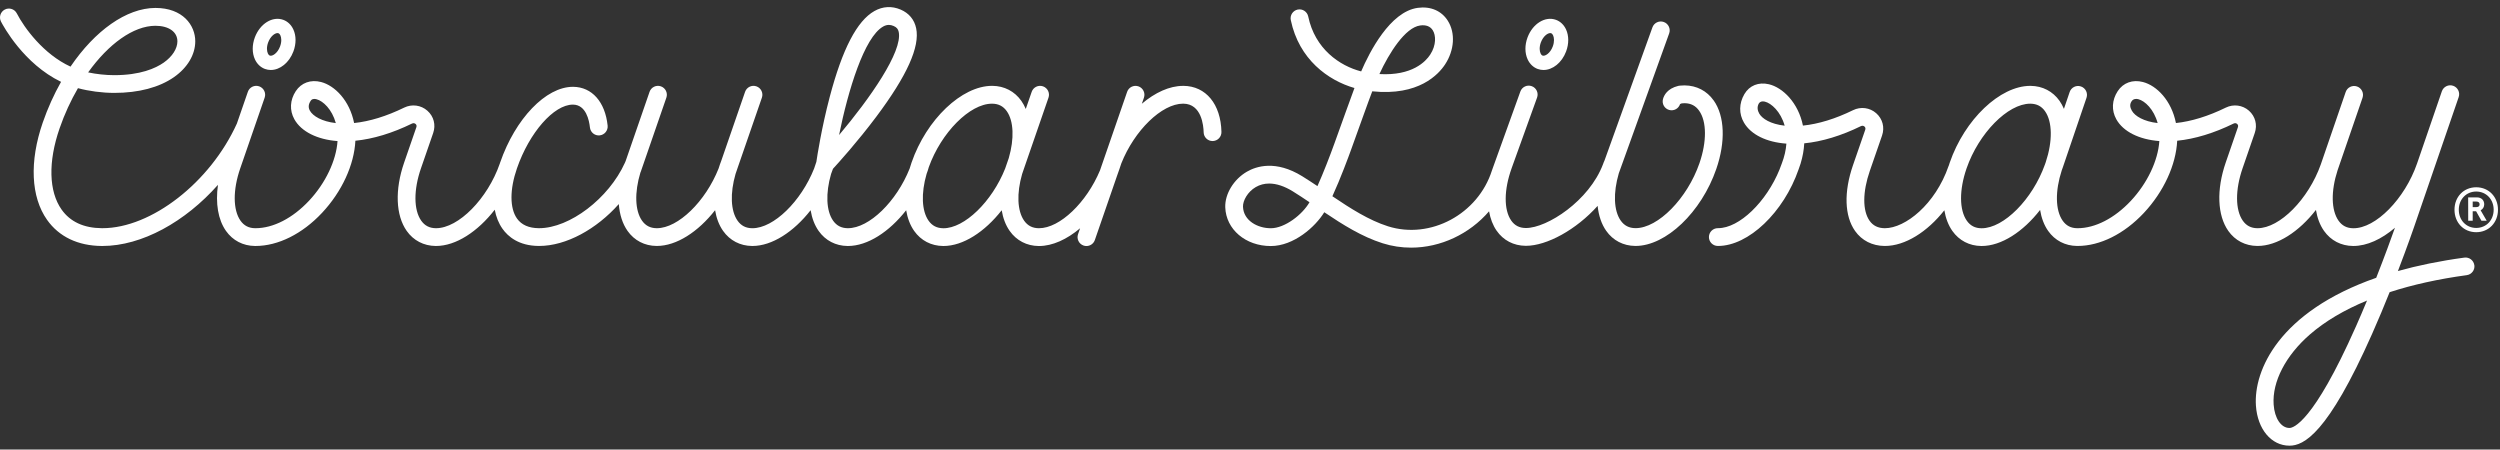
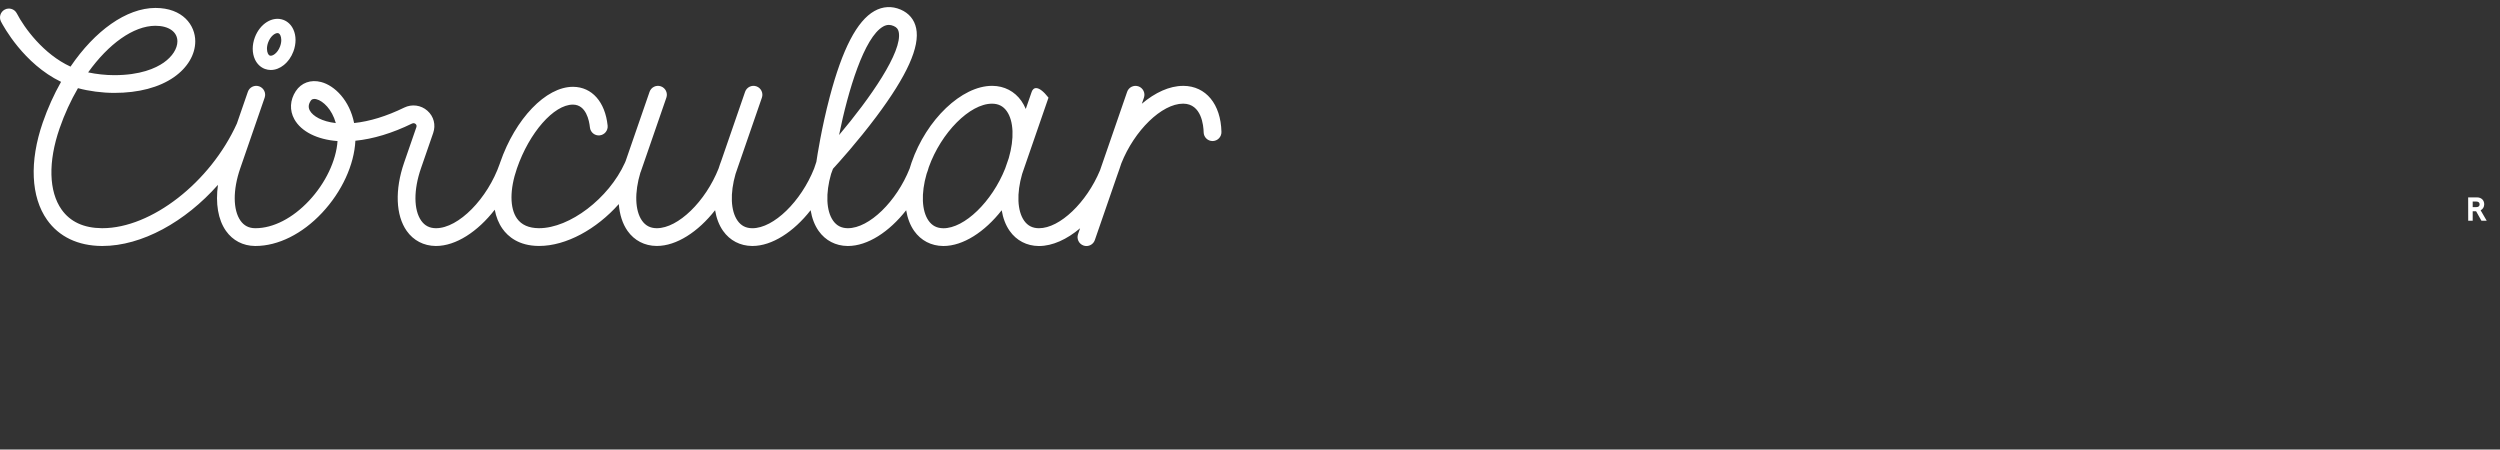
<svg xmlns="http://www.w3.org/2000/svg" fill="none" viewBox="0 0 228 41" height="41" width="228">
  <rect x="0" y="0" width="228" height="41" fill="#333333" stroke="none" />
-   <path fill="white" d="M107.923 7.832H107.89C106.66 7.832 105.342 8.44 104.136 9.461L104.327 8.908C104.474 8.484 104.248 8.022 103.825 7.875C103.401 7.73 102.939 7.953 102.794 8.377L100.719 14.382C100.661 14.53 100.321 15.535 100.321 15.535C99.103 18.46 96.663 20.814 94.754 20.814H94.733C94.16 20.808 93.726 20.585 93.404 20.131C92.771 19.233 92.709 17.631 93.218 15.868C93.273 15.725 93.499 15.078 93.552 14.898L95.623 8.906C95.77 8.483 95.545 8.021 95.121 7.874C94.698 7.728 94.236 7.952 94.09 8.376L93.55 9.938C93.437 9.672 93.305 9.424 93.147 9.2C92.531 8.327 91.593 7.839 90.508 7.829H90.475C87.711 7.829 84.491 10.895 83.133 14.828C83.071 15.008 83.015 15.188 82.962 15.366C81.77 18.369 79.276 20.812 77.331 20.812H77.31C76.737 20.807 76.302 20.583 75.981 20.128C75.347 19.23 75.286 17.627 75.794 15.864C75.85 15.721 75.963 15.408 75.968 15.393C76.461 14.857 78.21 12.925 79.92 10.642C82.72 6.904 83.909 4.265 83.553 2.574C83.387 1.786 82.896 1.197 82.134 0.872C81.333 0.531 80.507 0.577 79.747 1.006C78.158 1.902 76.825 4.465 75.671 8.84C74.932 11.636 74.535 14.199 74.453 14.758C74.442 14.781 74.302 15.188 74.249 15.368C73.056 18.37 70.562 20.814 68.618 20.814H68.597C68.023 20.808 67.589 20.585 67.268 20.129C66.634 19.232 66.573 17.629 67.081 15.866C67.137 15.723 67.27 15.341 67.277 15.294L69.485 8.905C69.632 8.482 69.407 8.02 68.983 7.873C68.56 7.727 68.098 7.952 67.952 8.374L65.768 14.697C65.744 14.738 65.589 15.188 65.536 15.366C64.344 18.369 61.849 20.812 59.905 20.812H59.884C59.31 20.807 58.876 20.583 58.555 20.129C57.906 19.211 57.856 17.552 58.405 15.738C58.417 15.713 58.43 15.688 58.439 15.66L60.773 8.905C60.92 8.482 60.695 8.02 60.272 7.873C59.847 7.727 59.386 7.952 59.24 8.374L57.056 14.694C57.032 14.736 56.989 14.848 56.985 14.858C55.517 18.095 51.95 20.811 49.169 20.811H49.14C48.229 20.805 47.559 20.508 47.149 19.928C46.483 18.986 46.48 17.277 47.145 15.357C48.274 12.089 50.51 9.541 52.244 9.541H52.261C53.456 9.552 53.736 11.001 53.801 11.623C53.847 12.069 54.246 12.396 54.693 12.346C55.139 12.299 55.462 11.899 55.416 11.453C55.188 9.289 53.986 7.935 52.279 7.918H52.248C49.785 7.918 46.998 10.817 45.612 14.828C45.602 14.859 45.592 14.89 45.582 14.92C44.47 18.122 41.816 20.812 39.769 20.812H39.746C39.172 20.807 38.738 20.582 38.416 20.127C37.722 19.143 37.713 17.316 38.39 15.358L39.506 12.13C39.762 11.391 39.56 10.611 38.977 10.097C38.395 9.582 37.565 9.47 36.859 9.815C35.262 10.597 33.698 11.076 32.295 11.22C31.887 9.17 30.54 7.806 29.281 7.479C28.338 7.235 27.477 7.547 26.973 8.315C26.441 9.129 26.394 10.062 26.845 10.875C27.468 12 28.939 12.731 30.783 12.866C30.663 14.638 29.692 16.698 28.185 18.306C26.69 19.902 24.915 20.812 23.305 20.812C23.292 20.812 23.279 20.812 23.266 20.812C22.691 20.807 22.256 20.582 21.934 20.127C21.24 19.143 21.231 17.316 21.909 15.356L24.137 8.905C24.284 8.482 24.058 8.02 23.635 7.873C23.211 7.727 22.749 7.951 22.604 8.374L21.603 11.269C19.174 16.633 13.803 20.811 9.341 20.811C9.325 20.811 9.308 20.811 9.292 20.811C7.642 20.799 6.406 20.229 5.618 19.114C4.447 17.458 4.379 14.76 5.432 11.713C5.887 10.396 6.459 9.158 7.11 8.041C8.111 8.312 9.316 8.472 10.424 8.472C12.64 8.472 14.522 7.975 15.867 7.035C17.101 6.172 17.808 4.98 17.808 3.765C17.808 2.301 16.672 0.724 14.175 0.724C11.518 0.732 8.647 2.812 6.431 6.076C3.972 4.95 2.212 2.539 1.533 1.221C1.328 0.822 0.838 0.666 0.44 0.871C0.041 1.076 -0.115 1.566 0.09 1.965C0.303 2.379 2.155 5.817 5.569 7.465C4.923 8.605 4.357 9.854 3.897 11.182C2.672 14.73 2.816 17.961 4.292 20.05C5.384 21.593 7.109 22.417 9.28 22.433C9.301 22.433 9.321 22.433 9.341 22.433C12.932 22.433 16.893 20.23 19.879 16.856C19.641 18.538 19.886 20.034 20.609 21.059C21.226 21.934 22.164 22.422 23.251 22.433C23.268 22.433 23.287 22.433 23.304 22.433C25.361 22.433 27.569 21.334 29.369 19.413C31.186 17.475 32.304 15.026 32.411 12.835C34.021 12.678 35.788 12.143 37.574 11.269C37.733 11.191 37.848 11.26 37.903 11.308C37.962 11.361 38.023 11.453 37.974 11.596L36.858 14.825C36 17.304 36.088 19.634 37.091 21.059C37.708 21.934 38.646 22.422 39.733 22.433H39.769C41.575 22.433 43.572 21.125 45.121 19.126C45.243 19.784 45.477 20.369 45.827 20.863C46.328 21.572 47.308 22.419 49.131 22.431H49.172C51.638 22.431 54.407 20.896 56.435 18.612C56.509 19.569 56.774 20.41 57.233 21.06C57.85 21.934 58.788 22.421 59.873 22.431H59.907C61.696 22.431 63.672 21.143 65.216 19.171C65.336 19.898 65.58 20.54 65.948 21.061C66.565 21.935 67.502 22.422 68.588 22.433H68.622C70.41 22.433 72.387 21.145 73.929 19.172C74.049 19.899 74.293 20.541 74.661 21.063C75.278 21.936 76.215 22.424 77.3 22.434H77.335C79.123 22.434 81.1 21.146 82.642 19.174C82.762 19.9 83.006 20.542 83.374 21.064C83.991 21.938 84.928 22.425 86.014 22.435H86.048C87.836 22.435 89.813 21.147 91.355 19.175C91.475 19.902 91.719 20.544 92.087 21.065C92.704 21.939 93.641 22.426 94.727 22.437H94.761C95.987 22.437 97.301 21.832 98.505 20.818L98.317 21.36C98.17 21.784 98.395 22.246 98.818 22.393C98.906 22.424 98.996 22.438 99.083 22.438C99.419 22.438 99.734 22.227 99.85 21.891L101.847 16.112C101.937 15.891 102.265 14.9 102.265 14.9C103.458 11.898 105.954 9.454 107.898 9.454H107.919C109.585 9.469 109.759 11.461 109.773 12.07C109.783 12.512 110.143 12.863 110.584 12.863C110.591 12.863 110.596 12.863 110.603 12.863C111.05 12.853 111.406 12.482 111.396 12.033C111.339 9.499 109.979 7.849 107.934 7.83L107.923 7.832ZM28.26 10.09C28.103 9.805 28.124 9.515 28.328 9.206C28.37 9.141 28.447 9.023 28.663 9.023C28.721 9.023 28.79 9.031 28.869 9.052C29.456 9.204 30.278 9.958 30.626 11.226C29.354 11.08 28.537 10.589 28.26 10.09ZM14.173 2.351C15.392 2.351 16.179 2.907 16.179 3.769C16.179 4.436 15.712 5.162 14.931 5.71C14.184 6.232 12.796 6.855 10.418 6.855C9.64 6.855 8.79 6.762 8.038 6.602C9.892 4.012 12.159 2.358 14.173 2.351ZM80.542 2.421C80.72 2.321 80.891 2.272 81.063 2.272C81.202 2.272 81.343 2.303 81.494 2.368C81.771 2.486 81.906 2.644 81.963 2.911C82.339 4.701 79.318 9.003 76.522 12.316C77.346 8.241 78.816 3.396 80.542 2.421ZM86.019 20.815C85.446 20.81 85.011 20.586 84.69 20.132C84.056 19.235 83.995 17.631 84.503 15.868C84.559 15.725 84.699 15.313 84.704 15.25C85.836 12.091 88.449 9.456 90.468 9.456H90.489C91.062 9.461 91.497 9.685 91.818 10.14C92.452 11.039 92.513 12.646 92.001 14.415C92.001 14.415 91.723 15.193 91.67 15.372C90.473 18.383 87.963 20.834 86.017 20.818L86.019 20.815Z" />
-   <path fill="white" d="M225.66 24.189C225.6 23.745 225.191 23.433 224.747 23.494C222.486 23.801 220.475 24.218 218.69 24.719C219.584 22.39 220.152 20.732 220.161 20.706L224.232 8.855C224.377 8.432 224.152 7.97 223.729 7.824C223.304 7.677 222.843 7.905 222.697 8.327L220.438 14.906C220.438 14.906 220.436 14.909 220.436 14.91C219.324 18.13 216.662 20.847 214.609 20.816C214.035 20.81 213.598 20.585 213.275 20.127C212.6 19.172 212.57 17.422 213.187 15.531C213.198 15.499 215.462 8.918 215.462 8.918C215.607 8.494 215.382 8.032 214.959 7.886C214.535 7.741 214.073 7.966 213.927 8.389C213.927 8.389 211.676 14.939 211.657 14.994C210.533 18.164 207.915 20.813 205.892 20.813H205.87C205.3 20.808 204.867 20.584 204.547 20.131C203.853 19.148 203.843 17.32 204.519 15.359L205.633 12.13C205.889 11.39 205.686 10.611 205.103 10.094C204.522 9.581 203.693 9.471 202.992 9.815C201.399 10.596 199.844 11.075 198.445 11.22C198.038 9.166 196.693 7.804 195.434 7.479C194.494 7.234 193.634 7.547 193.134 8.315C192.601 9.131 192.556 10.064 193.008 10.878C193.631 12.001 195.097 12.729 196.933 12.865C196.812 14.643 195.841 16.708 194.33 18.32C192.844 19.906 191.079 20.813 189.48 20.813C189.467 20.813 189.453 20.813 189.44 20.813C188.87 20.808 188.438 20.584 188.118 20.131C187.445 19.178 187.416 17.431 188.03 15.54C188.042 15.507 188.126 15.276 188.131 15.261L190.29 8.915C190.434 8.49 190.208 8.029 189.783 7.885C189.358 7.739 188.897 7.967 188.753 8.392L188.23 9.928C188.119 9.667 187.988 9.423 187.833 9.202C187.216 8.328 186.279 7.841 185.194 7.831H185.159C182.395 7.831 179.177 10.895 177.818 14.829C177.787 14.918 177.759 15.007 177.731 15.096C177.725 15.111 177.716 15.126 177.71 15.142C176.496 18.651 173.755 20.812 171.902 20.812H171.882C171.274 20.806 170.825 20.584 170.506 20.133C169.855 19.209 169.862 17.512 170.526 15.591L171.642 12.365C171.899 11.623 171.695 10.842 171.111 10.326C170.529 9.812 169.698 9.704 168.996 10.049C167.401 10.832 165.837 11.312 164.428 11.454C164.008 9.373 162.589 7.98 161.318 7.682C160.381 7.464 159.547 7.799 159.089 8.581C158.591 9.43 158.577 10.379 159.05 11.185C159.691 12.28 161.106 12.97 162.919 13.099C162.877 13.679 162.741 14.279 162.507 14.892L162.298 15.445H162.3C161.098 18.41 158.626 20.809 156.694 20.809C156.685 20.809 156.674 20.809 156.665 20.809C156.22 20.809 155.858 21.168 155.854 21.613C155.85 22.061 156.21 22.427 156.657 22.431H156.691C159.457 22.431 162.676 19.371 164.033 15.445C164.101 15.264 164.16 15.084 164.22 14.904H164.218C164.408 14.284 164.516 13.671 164.547 13.072C166.163 12.914 167.932 12.379 169.713 11.504C169.871 11.426 169.985 11.494 170.039 11.541C170.099 11.594 170.161 11.688 170.111 11.832L168.995 15.059C168.147 17.508 168.216 19.697 169.183 21.066C169.797 21.936 170.75 22.421 171.87 22.432H171.903C173.754 22.432 175.779 21.141 177.325 19.177C177.446 19.902 177.689 20.543 178.056 21.063C178.673 21.937 179.61 22.424 180.695 22.435H180.729C182.525 22.435 184.512 21.135 186.057 19.146C186.176 19.884 186.422 20.535 186.793 21.062C187.408 21.934 188.344 22.42 189.426 22.431C189.444 22.431 189.461 22.431 189.479 22.431C191.525 22.431 193.721 21.337 195.514 19.426C197.333 17.485 198.454 15.031 198.56 12.835C200.164 12.676 201.926 12.141 203.707 11.267C203.863 11.191 203.975 11.258 204.028 11.306C204.088 11.359 204.149 11.451 204.1 11.596L202.986 14.824C202.13 17.306 202.219 19.637 203.223 21.062C203.839 21.934 204.773 22.42 205.856 22.431H205.892C207.687 22.431 209.671 21.132 211.214 19.145C211.334 19.88 211.579 20.531 211.951 21.058C212.569 21.934 213.509 22.423 214.597 22.433H214.63C215.872 22.433 217.204 21.811 218.419 20.773C218.117 21.627 217.507 23.314 216.711 25.335C207.839 28.435 205.524 33.782 205.74 36.993C205.885 39.145 207.144 40.646 208.803 40.646C210.095 40.646 212.281 39.591 216.33 30.463C216.907 29.163 217.45 27.859 217.934 26.647C220.029 25.966 222.386 25.444 224.968 25.094C225.411 25.035 225.722 24.625 225.663 24.181L225.66 24.189ZM194.424 10.092C194.265 9.806 194.199 9.534 194.408 9.226C194.482 9.117 194.61 9.021 194.823 9.021C194.88 9.021 194.947 9.029 195.025 9.05C195.61 9.202 196.43 9.954 196.777 11.224C195.512 11.078 194.701 10.588 194.424 10.092ZM160.448 10.37C160.271 10.068 160.238 9.738 160.399 9.448C160.455 9.349 160.582 9.245 160.773 9.245C160.822 9.245 160.879 9.251 160.947 9.267C161.538 9.405 162.401 10.174 162.761 11.462C161.46 11.316 160.712 10.817 160.45 10.37H160.448ZM180.726 20.817H180.705C180.131 20.812 179.697 20.588 179.376 20.133C178.682 19.149 178.671 17.321 179.349 15.362C180.458 12.153 183.111 9.456 185.155 9.456H185.176C185.75 9.462 186.184 9.685 186.505 10.141C187.185 11.103 187.207 12.877 186.572 14.79C186.566 14.804 186.515 14.949 186.495 15.008C185.366 18.173 182.747 20.817 180.726 20.817ZM214.839 29.821C210.949 38.586 209.126 39.031 208.8 39.031C208.035 39.031 207.441 38.152 207.356 36.892C207.216 34.815 208.452 32.426 210.662 30.504C212.042 29.304 213.795 28.266 215.873 27.409C215.546 28.2 215.199 29.011 214.841 29.821H214.839Z" />
-   <path fill="white" d="M156.286 9.162C155.668 8.285 154.728 7.798 153.641 7.788H153.616L153.207 7.81L153.057 7.833C152.059 8.077 151.755 8.693 151.663 9.039C151.548 9.471 151.805 9.916 152.238 10.031C152.659 10.144 153.088 9.906 153.22 9.497C153.244 9.479 153.295 9.452 153.382 9.426L153.652 9.412C154.216 9.422 154.644 9.647 154.962 10.099C155.658 11.085 155.669 12.918 154.99 14.884C153.878 18.102 151.216 20.807 149.167 20.807H149.145C148.571 20.802 148.134 20.576 147.811 20.12C147.172 19.214 147.112 17.595 147.632 15.815L152.229 3.044C152.381 2.624 152.161 2.158 151.74 2.007C151.318 1.854 150.853 2.074 150.702 2.495L146.331 14.639C146.299 14.691 146.213 14.919 146.195 14.976C144.935 18.316 141.1 20.795 139.168 20.795H139.148C138.571 20.79 138.138 20.567 137.822 20.113C137.139 19.132 137.153 17.307 137.859 15.35C137.859 15.348 137.859 15.346 137.86 15.344L140.182 8.897C140.334 8.475 140.116 8.01 139.694 7.859C139.273 7.705 138.807 7.925 138.656 8.348L136.157 15.287C136.142 15.326 136.079 15.502 136.061 15.557C134.793 19.532 130.455 21.86 126.59 20.64C124.846 20.089 123.156 19.006 121.514 17.897C122.262 16.266 122.988 14.294 123.237 13.603C123.617 12.55 124.924 8.892 125.151 8.328C129.387 8.771 131.195 6.784 131.791 5.876C132.646 4.571 132.745 3.007 132.042 1.894C131.468 0.985 130.467 0.554 129.297 0.716C126.767 1.061 124.89 4.767 124.138 6.513C122.17 6.003 119.926 4.461 119.309 1.501C119.218 1.063 118.787 0.781 118.349 0.872C117.911 0.964 117.629 1.394 117.72 1.832C118.467 5.419 121.128 7.337 123.527 8.027C123.315 8.577 122.089 12.002 121.71 13.053C121.27 14.275 120.694 15.761 120.151 16.973C119.69 16.665 119.226 16.359 118.768 16.076C116.337 14.573 114.559 15.169 113.716 15.659C112.514 16.355 111.703 17.691 111.744 18.905C111.811 20.919 113.597 22.439 115.896 22.439C117.997 22.439 119.967 20.681 120.774 19.356C122.461 20.49 124.208 21.59 126.103 22.188C126.956 22.458 127.829 22.585 128.695 22.585C131.392 22.585 134.021 21.34 135.802 19.271C135.921 19.948 136.15 20.549 136.493 21.041C137.104 21.919 138.043 22.409 139.136 22.418H139.17C141.067 22.418 143.754 20.952 145.704 18.776C145.795 19.663 146.057 20.444 146.489 21.056C147.107 21.932 148.047 22.419 149.134 22.43H149.167C151.936 22.43 155.163 19.357 156.525 15.414C157.385 12.926 157.297 10.589 156.29 9.163L156.286 9.162ZM129.514 2.323C130.05 2.25 130.438 2.397 130.668 2.761C130.957 3.218 131.006 4.11 130.431 4.988C130.024 5.61 128.798 6.926 125.802 6.755C126.696 4.809 128.161 2.51 129.514 2.324V2.323ZM115.892 20.815C114.697 20.815 113.404 20.125 113.361 18.849C113.343 18.313 113.774 17.497 114.526 17.062C114.898 16.846 115.309 16.739 115.749 16.739C116.41 16.739 117.139 16.979 117.911 17.456C118.412 17.766 118.911 18.096 119.426 18.444C118.783 19.57 117.183 20.816 115.892 20.816V20.815Z" />
+   <path fill="white" d="M107.923 7.832H107.89C106.66 7.832 105.342 8.44 104.136 9.461L104.327 8.908C104.474 8.484 104.248 8.022 103.825 7.875C103.401 7.73 102.939 7.953 102.794 8.377L100.719 14.382C100.661 14.53 100.321 15.535 100.321 15.535C99.103 18.46 96.663 20.814 94.754 20.814H94.733C94.16 20.808 93.726 20.585 93.404 20.131C92.771 19.233 92.709 17.631 93.218 15.868C93.273 15.725 93.499 15.078 93.552 14.898L95.623 8.906C94.698 7.728 94.236 7.952 94.09 8.376L93.55 9.938C93.437 9.672 93.305 9.424 93.147 9.2C92.531 8.327 91.593 7.839 90.508 7.829H90.475C87.711 7.829 84.491 10.895 83.133 14.828C83.071 15.008 83.015 15.188 82.962 15.366C81.77 18.369 79.276 20.812 77.331 20.812H77.31C76.737 20.807 76.302 20.583 75.981 20.128C75.347 19.23 75.286 17.627 75.794 15.864C75.85 15.721 75.963 15.408 75.968 15.393C76.461 14.857 78.21 12.925 79.92 10.642C82.72 6.904 83.909 4.265 83.553 2.574C83.387 1.786 82.896 1.197 82.134 0.872C81.333 0.531 80.507 0.577 79.747 1.006C78.158 1.902 76.825 4.465 75.671 8.84C74.932 11.636 74.535 14.199 74.453 14.758C74.442 14.781 74.302 15.188 74.249 15.368C73.056 18.37 70.562 20.814 68.618 20.814H68.597C68.023 20.808 67.589 20.585 67.268 20.129C66.634 19.232 66.573 17.629 67.081 15.866C67.137 15.723 67.27 15.341 67.277 15.294L69.485 8.905C69.632 8.482 69.407 8.02 68.983 7.873C68.56 7.727 68.098 7.952 67.952 8.374L65.768 14.697C65.744 14.738 65.589 15.188 65.536 15.366C64.344 18.369 61.849 20.812 59.905 20.812H59.884C59.31 20.807 58.876 20.583 58.555 20.129C57.906 19.211 57.856 17.552 58.405 15.738C58.417 15.713 58.43 15.688 58.439 15.66L60.773 8.905C60.92 8.482 60.695 8.02 60.272 7.873C59.847 7.727 59.386 7.952 59.24 8.374L57.056 14.694C57.032 14.736 56.989 14.848 56.985 14.858C55.517 18.095 51.95 20.811 49.169 20.811H49.14C48.229 20.805 47.559 20.508 47.149 19.928C46.483 18.986 46.48 17.277 47.145 15.357C48.274 12.089 50.51 9.541 52.244 9.541H52.261C53.456 9.552 53.736 11.001 53.801 11.623C53.847 12.069 54.246 12.396 54.693 12.346C55.139 12.299 55.462 11.899 55.416 11.453C55.188 9.289 53.986 7.935 52.279 7.918H52.248C49.785 7.918 46.998 10.817 45.612 14.828C45.602 14.859 45.592 14.89 45.582 14.92C44.47 18.122 41.816 20.812 39.769 20.812H39.746C39.172 20.807 38.738 20.582 38.416 20.127C37.722 19.143 37.713 17.316 38.39 15.358L39.506 12.13C39.762 11.391 39.56 10.611 38.977 10.097C38.395 9.582 37.565 9.47 36.859 9.815C35.262 10.597 33.698 11.076 32.295 11.22C31.887 9.17 30.54 7.806 29.281 7.479C28.338 7.235 27.477 7.547 26.973 8.315C26.441 9.129 26.394 10.062 26.845 10.875C27.468 12 28.939 12.731 30.783 12.866C30.663 14.638 29.692 16.698 28.185 18.306C26.69 19.902 24.915 20.812 23.305 20.812C23.292 20.812 23.279 20.812 23.266 20.812C22.691 20.807 22.256 20.582 21.934 20.127C21.24 19.143 21.231 17.316 21.909 15.356L24.137 8.905C24.284 8.482 24.058 8.02 23.635 7.873C23.211 7.727 22.749 7.951 22.604 8.374L21.603 11.269C19.174 16.633 13.803 20.811 9.341 20.811C9.325 20.811 9.308 20.811 9.292 20.811C7.642 20.799 6.406 20.229 5.618 19.114C4.447 17.458 4.379 14.76 5.432 11.713C5.887 10.396 6.459 9.158 7.11 8.041C8.111 8.312 9.316 8.472 10.424 8.472C12.64 8.472 14.522 7.975 15.867 7.035C17.101 6.172 17.808 4.98 17.808 3.765C17.808 2.301 16.672 0.724 14.175 0.724C11.518 0.732 8.647 2.812 6.431 6.076C3.972 4.95 2.212 2.539 1.533 1.221C1.328 0.822 0.838 0.666 0.44 0.871C0.041 1.076 -0.115 1.566 0.09 1.965C0.303 2.379 2.155 5.817 5.569 7.465C4.923 8.605 4.357 9.854 3.897 11.182C2.672 14.73 2.816 17.961 4.292 20.05C5.384 21.593 7.109 22.417 9.28 22.433C9.301 22.433 9.321 22.433 9.341 22.433C12.932 22.433 16.893 20.23 19.879 16.856C19.641 18.538 19.886 20.034 20.609 21.059C21.226 21.934 22.164 22.422 23.251 22.433C23.268 22.433 23.287 22.433 23.304 22.433C25.361 22.433 27.569 21.334 29.369 19.413C31.186 17.475 32.304 15.026 32.411 12.835C34.021 12.678 35.788 12.143 37.574 11.269C37.733 11.191 37.848 11.26 37.903 11.308C37.962 11.361 38.023 11.453 37.974 11.596L36.858 14.825C36 17.304 36.088 19.634 37.091 21.059C37.708 21.934 38.646 22.422 39.733 22.433H39.769C41.575 22.433 43.572 21.125 45.121 19.126C45.243 19.784 45.477 20.369 45.827 20.863C46.328 21.572 47.308 22.419 49.131 22.431H49.172C51.638 22.431 54.407 20.896 56.435 18.612C56.509 19.569 56.774 20.41 57.233 21.06C57.85 21.934 58.788 22.421 59.873 22.431H59.907C61.696 22.431 63.672 21.143 65.216 19.171C65.336 19.898 65.58 20.54 65.948 21.061C66.565 21.935 67.502 22.422 68.588 22.433H68.622C70.41 22.433 72.387 21.145 73.929 19.172C74.049 19.899 74.293 20.541 74.661 21.063C75.278 21.936 76.215 22.424 77.3 22.434H77.335C79.123 22.434 81.1 21.146 82.642 19.174C82.762 19.9 83.006 20.542 83.374 21.064C83.991 21.938 84.928 22.425 86.014 22.435H86.048C87.836 22.435 89.813 21.147 91.355 19.175C91.475 19.902 91.719 20.544 92.087 21.065C92.704 21.939 93.641 22.426 94.727 22.437H94.761C95.987 22.437 97.301 21.832 98.505 20.818L98.317 21.36C98.17 21.784 98.395 22.246 98.818 22.393C98.906 22.424 98.996 22.438 99.083 22.438C99.419 22.438 99.734 22.227 99.85 21.891L101.847 16.112C101.937 15.891 102.265 14.9 102.265 14.9C103.458 11.898 105.954 9.454 107.898 9.454H107.919C109.585 9.469 109.759 11.461 109.773 12.07C109.783 12.512 110.143 12.863 110.584 12.863C110.591 12.863 110.596 12.863 110.603 12.863C111.05 12.853 111.406 12.482 111.396 12.033C111.339 9.499 109.979 7.849 107.934 7.83L107.923 7.832ZM28.26 10.09C28.103 9.805 28.124 9.515 28.328 9.206C28.37 9.141 28.447 9.023 28.663 9.023C28.721 9.023 28.79 9.031 28.869 9.052C29.456 9.204 30.278 9.958 30.626 11.226C29.354 11.08 28.537 10.589 28.26 10.09ZM14.173 2.351C15.392 2.351 16.179 2.907 16.179 3.769C16.179 4.436 15.712 5.162 14.931 5.71C14.184 6.232 12.796 6.855 10.418 6.855C9.64 6.855 8.79 6.762 8.038 6.602C9.892 4.012 12.159 2.358 14.173 2.351ZM80.542 2.421C80.72 2.321 80.891 2.272 81.063 2.272C81.202 2.272 81.343 2.303 81.494 2.368C81.771 2.486 81.906 2.644 81.963 2.911C82.339 4.701 79.318 9.003 76.522 12.316C77.346 8.241 78.816 3.396 80.542 2.421ZM86.019 20.815C85.446 20.81 85.011 20.586 84.69 20.132C84.056 19.235 83.995 17.631 84.503 15.868C84.559 15.725 84.699 15.313 84.704 15.25C85.836 12.091 88.449 9.456 90.468 9.456H90.489C91.062 9.461 91.497 9.685 91.818 10.14C92.452 11.039 92.513 12.646 92.001 14.415C92.001 14.415 91.723 15.193 91.67 15.372C90.473 18.383 87.963 20.834 86.017 20.818L86.019 20.815Z" />
  <path fill="white" d="M226.561 18.636C226.561 18.253 226.295 18.001 225.893 18.001H225.096L225.101 20.131H225.51V19.267H225.82L226.306 20.131H226.787L226.234 19.18C226.438 19.072 226.56 18.877 226.56 18.636H226.561ZM225.83 18.889H225.51V18.38H225.83C226.029 18.38 226.14 18.471 226.14 18.638C226.14 18.805 226.029 18.889 225.83 18.889Z" />
-   <path fill="white" d="M225.83 17.079C224.69 17.079 223.85 17.949 223.85 19.128C223.85 20.308 224.69 21.177 225.83 21.177C226.97 21.177 227.816 20.308 227.816 19.128C227.816 17.949 226.97 17.079 225.83 17.079ZM225.83 20.788C224.918 20.788 224.243 20.079 224.243 19.128C224.243 18.178 224.918 17.468 225.83 17.468C226.742 17.468 227.422 18.178 227.422 19.128C227.422 20.079 226.747 20.788 225.83 20.788Z" />
-   <path fill="white" d="M140.767 6.383C140.59 6.383 140.412 6.352 140.239 6.29C139.841 6.146 139.515 5.836 139.322 5.418C139.054 4.839 139.052 4.105 139.314 3.406C139.784 2.155 140.921 1.453 141.904 1.809C142.303 1.954 142.628 2.263 142.822 2.682C143.089 3.26 143.092 3.994 142.828 4.694C142.442 5.725 141.601 6.383 140.766 6.383H140.767ZM141.38 3.017C141.138 3.017 140.741 3.303 140.53 3.861C140.366 4.299 140.407 4.671 140.501 4.874C140.534 4.945 140.593 5.037 140.681 5.07C140.904 5.15 141.378 4.867 141.613 4.238C141.777 3.8 141.736 3.428 141.642 3.226C141.609 3.154 141.551 3.063 141.461 3.03C141.436 3.021 141.408 3.017 141.378 3.017H141.38Z" />
  <path fill="white" d="M24.697 6.383C24.52 6.383 24.342 6.352 24.169 6.29C23.77 6.146 23.445 5.836 23.251 5.418C22.984 4.839 22.981 4.105 23.243 3.406C23.713 2.155 24.851 1.453 25.834 1.809C26.233 1.954 26.558 2.263 26.751 2.682C27.019 3.26 27.021 3.994 26.758 4.694C26.372 5.725 25.531 6.383 24.696 6.383H24.697ZM25.308 3.017C25.066 3.017 24.669 3.303 24.459 3.861C24.294 4.299 24.336 4.671 24.43 4.874C24.463 4.945 24.521 5.037 24.61 5.07C24.832 5.15 25.306 4.867 25.541 4.238C25.706 3.8 25.665 3.428 25.571 3.226C25.538 3.154 25.479 3.063 25.389 3.03C25.364 3.021 25.336 3.017 25.306 3.017H25.308Z" />
</svg>